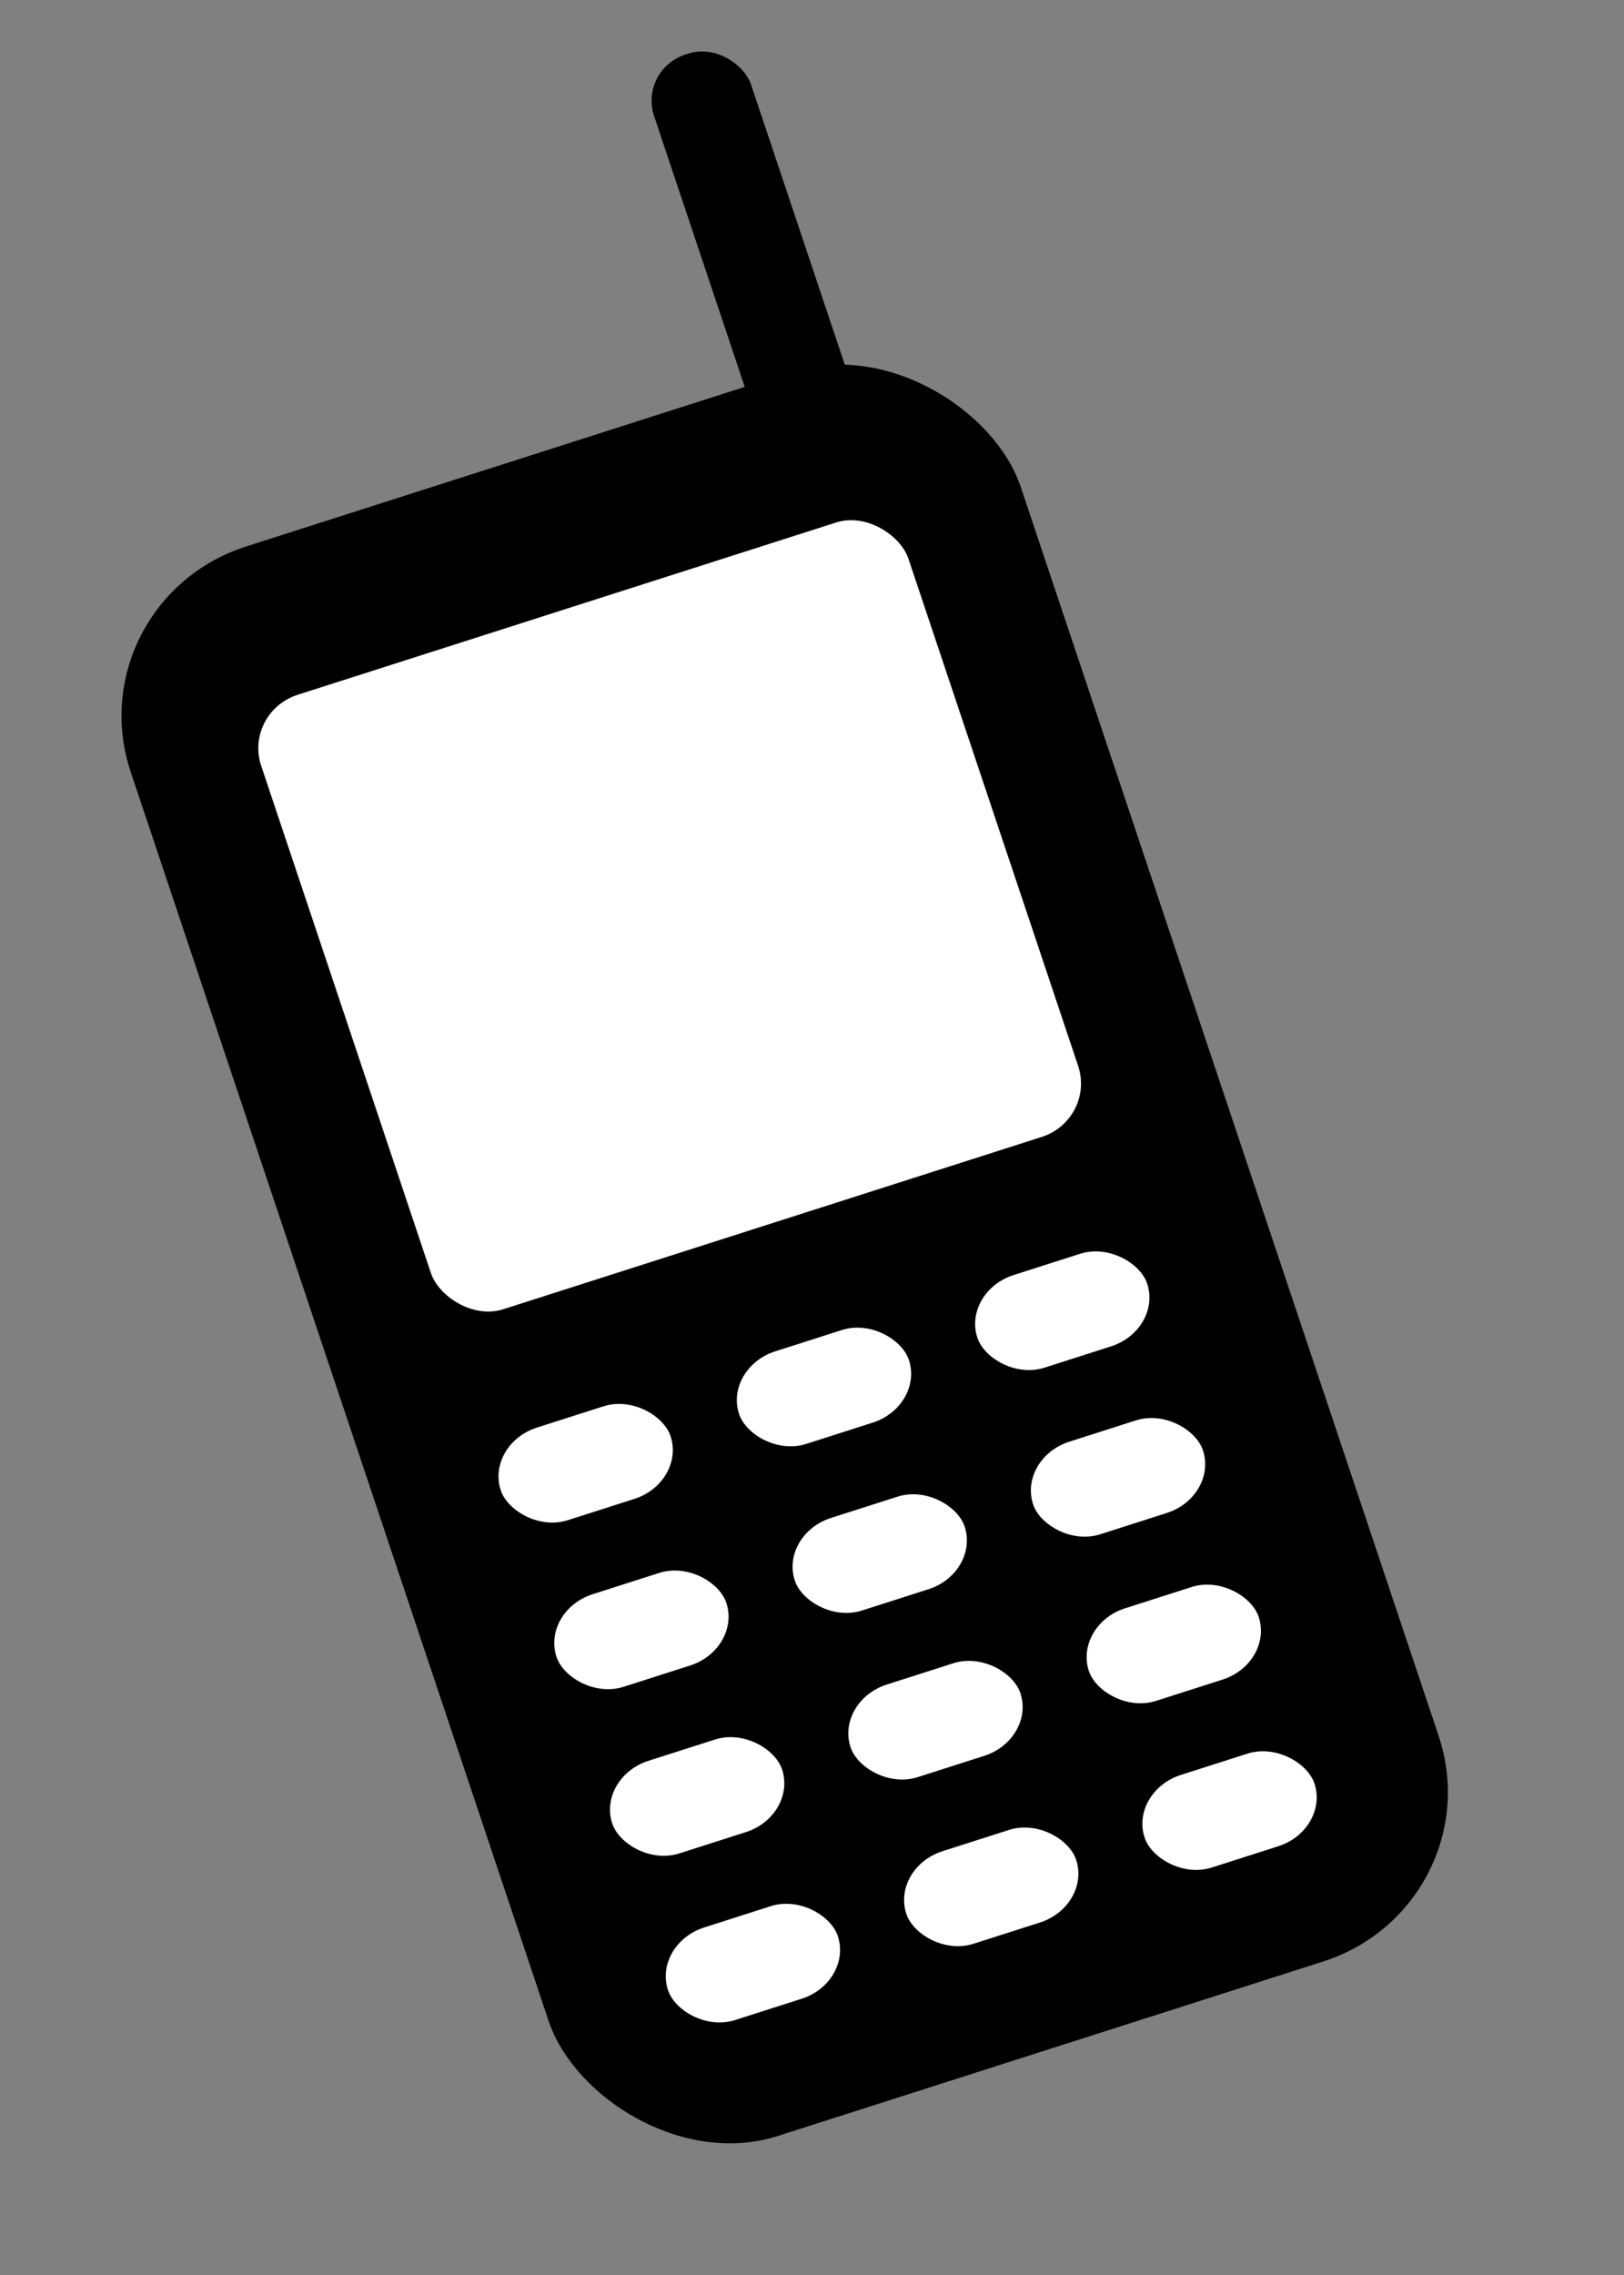
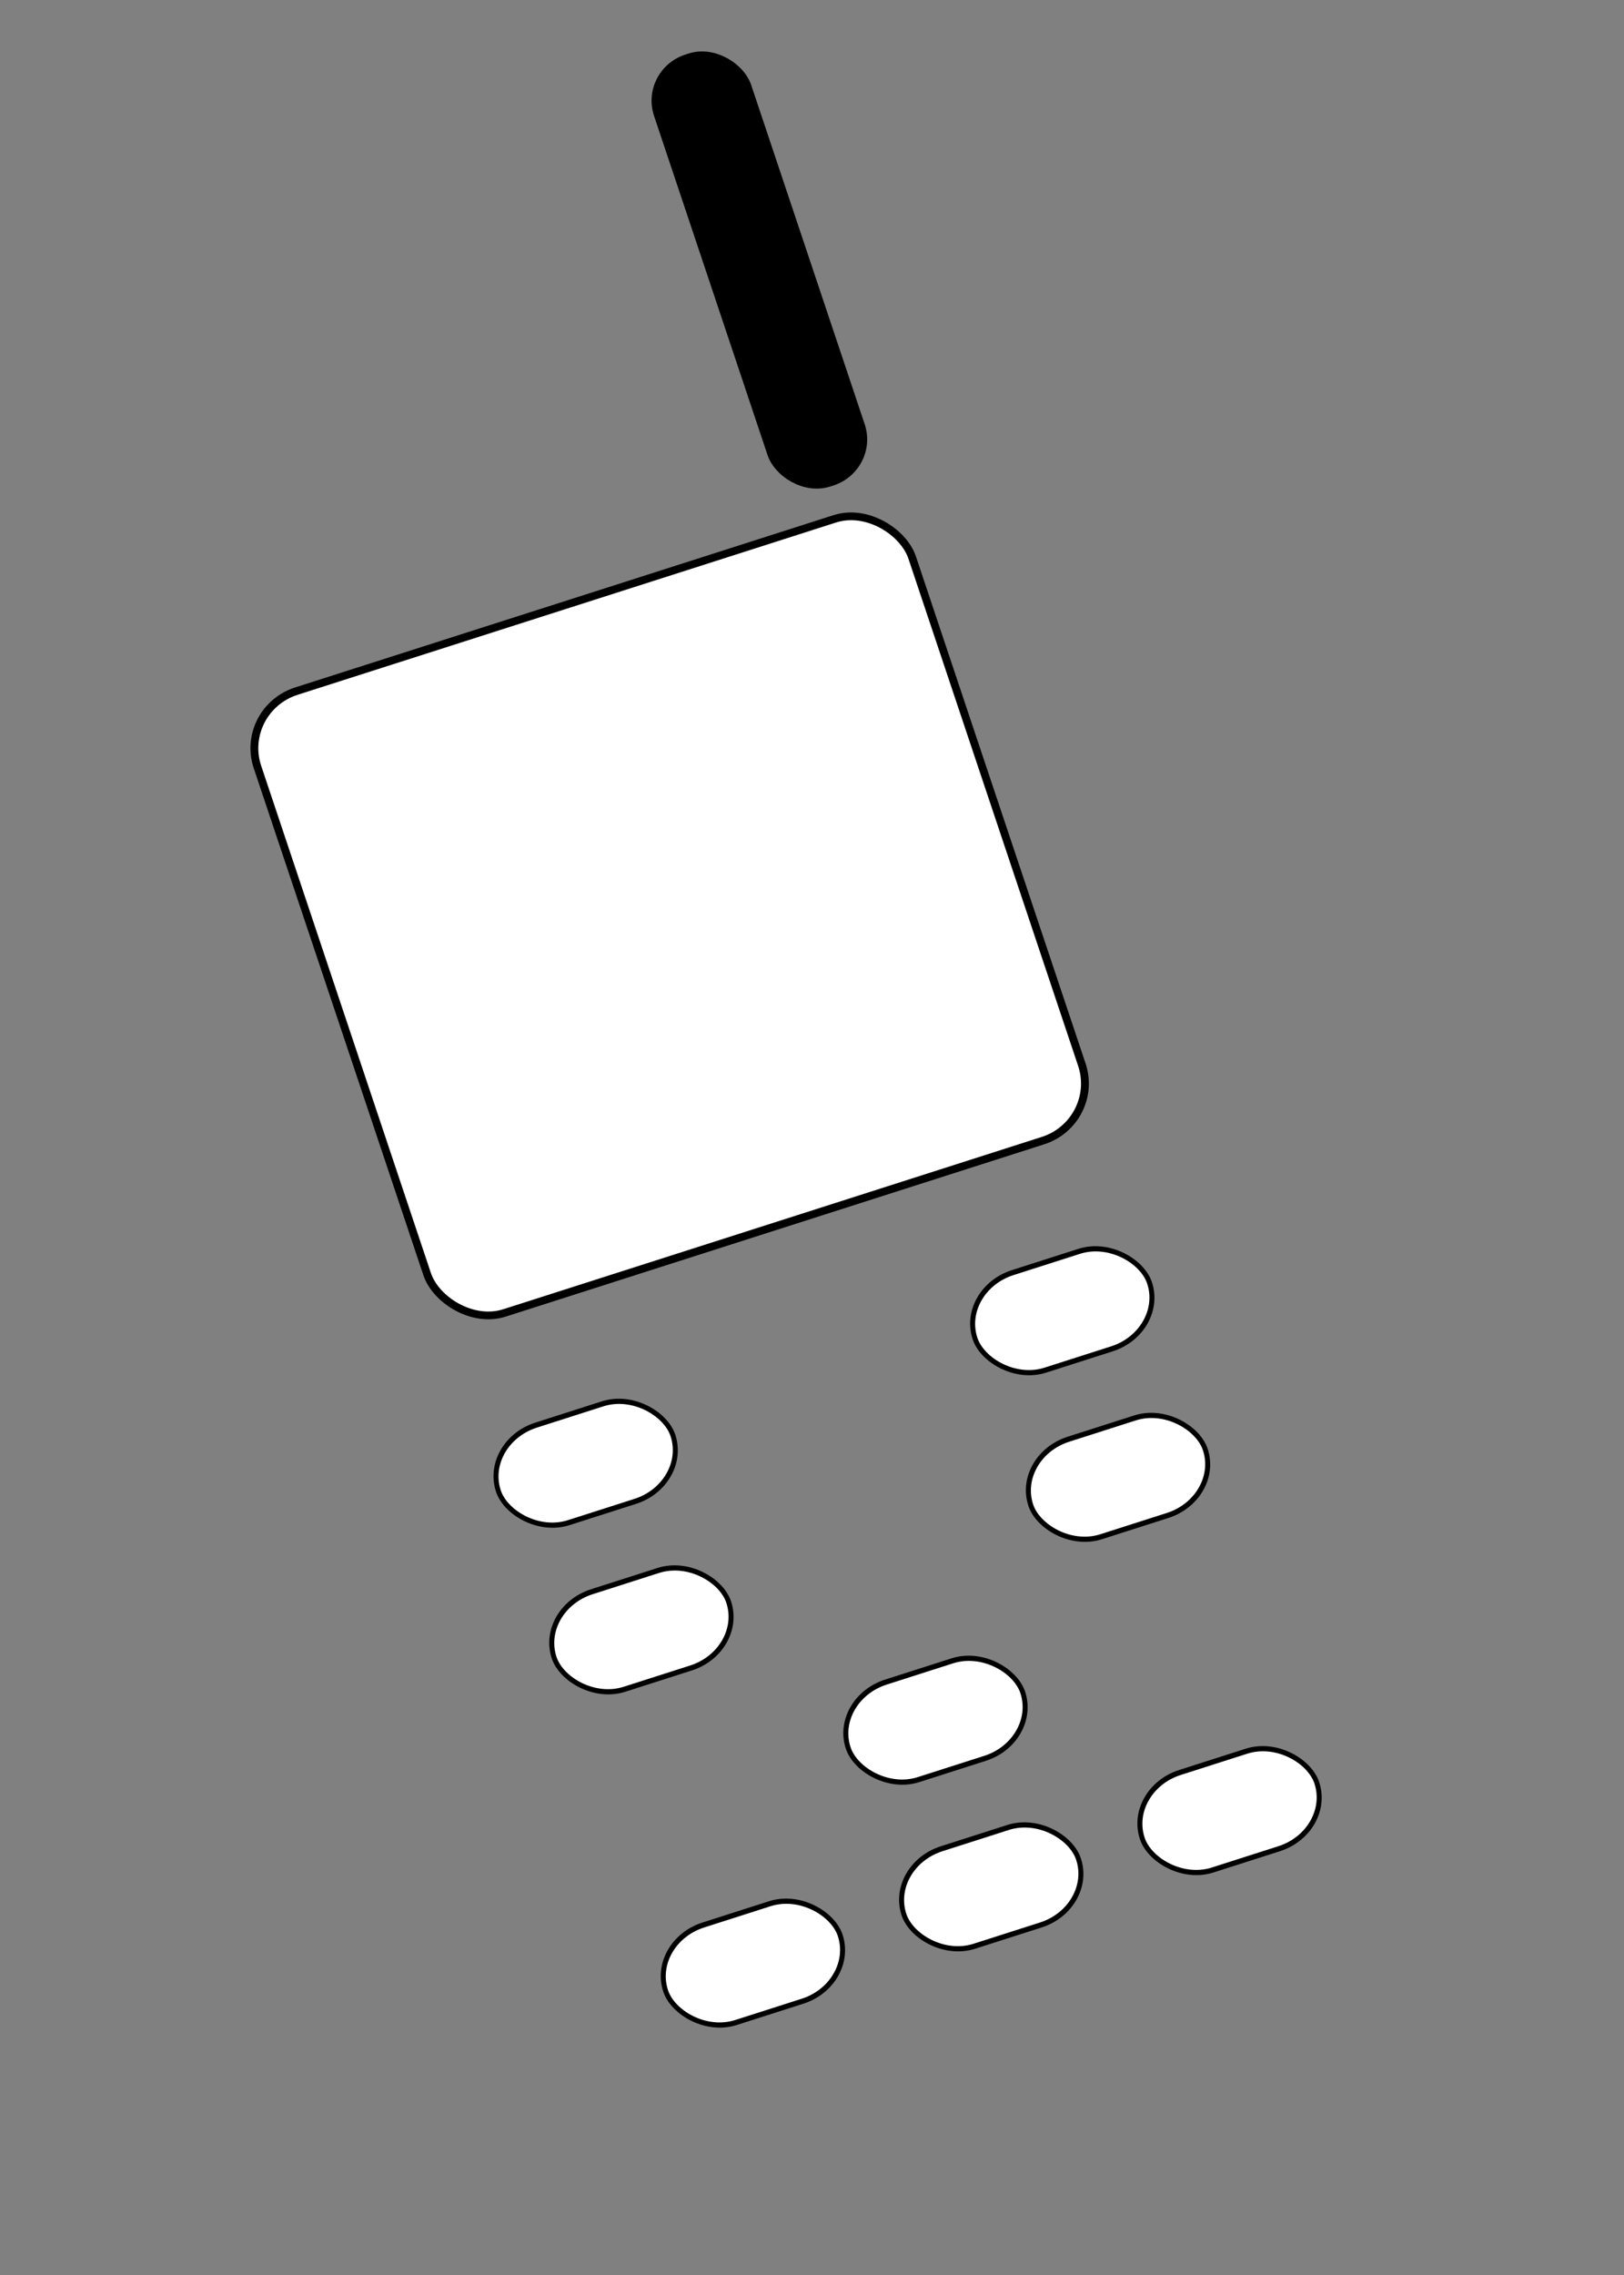
<svg xmlns="http://www.w3.org/2000/svg" width="100" height="140">
  <rect width="100%" height="100%" fill="#808080" stroke="none" />
  <title>cell</title>
  <g>
    <title>Layer 1</title>
    <g id="g8171" transform="rotate(11.889 45 67.5) matrix(0.809 -0.46 0.467 0.796 -169.15 -82.471)">
-       <rect id="svg_2" fill="#000000" stroke="#000000" stroke-dashoffset="0" stroke-miterlimit="4" stroke-width="0.955" x="86.585" y="211.65" width="60.878" height="110.816" rx="11.504" />
      <rect id="svg_3" fill="#ffffff" stroke="#000000" stroke-dashoffset="0" stroke-miterlimit="4" stroke-width="0.518" x="94.165" y="221.382" width="45.48" height="43.726" rx="4.037" />
      <g id="svg_4" transform="matrix(0.998 0 0 1.065 43.324 213.439)">
        <rect id="svg_5" fill="#ffffff" stroke="#000000" stroke-dashoffset="0" stroke-miterlimit="4" stroke-width="0.328" x="50.86" y="55.81" width="12.143" height="6.44" rx="3.756" />
        <rect id="svg_6" fill="#ffffff" stroke="#000000" stroke-dashoffset="0" stroke-miterlimit="4" stroke-width="0.328" x="50.86" y="66.811" width="12.143" height="6.44" rx="3.756" />
-         <rect id="svg_7" fill="#ffffff" stroke="#000000" stroke-dashoffset="0" stroke-miterlimit="4" stroke-width="0.328" x="50.86" y="77.812" width="12.143" height="6.44" rx="3.756" />
        <rect id="svg_8" fill="#ffffff" stroke="#000000" stroke-dashoffset="0" stroke-miterlimit="4" stroke-width="0.328" x="50.86" y="88.815" width="12.143" height="6.44" rx="3.756" />
      </g>
      <g id="svg_9" transform="matrix(0.998 0 0 1.065 42.394 213.439)">
-         <rect id="svg_10" fill="#ffffff" stroke="#000000" stroke-dashoffset="0" stroke-miterlimit="4" stroke-width="0.328" x="68.381" y="55.81" width="12.143" height="6.44" rx="3.756" />
-         <rect id="svg_11" fill="#ffffff" stroke="#000000" stroke-dashoffset="0" stroke-miterlimit="4" stroke-width="0.328" x="68.381" y="66.811" width="12.143" height="6.44" rx="3.756" />
        <rect id="svg_12" fill="#ffffff" stroke="#000000" stroke-dashoffset="0" stroke-miterlimit="4" stroke-width="0.328" x="68.381" y="77.812" width="12.143" height="6.44" rx="3.756" />
        <rect id="svg_13" fill="#ffffff" stroke="#000000" stroke-dashoffset="0" stroke-miterlimit="4" stroke-width="0.328" x="68.381" y="88.815" width="12.143" height="6.44" rx="3.756" />
      </g>
      <g id="svg_14" transform="matrix(0.998 0 0 1.065 43.38 213.439)">
        <rect id="svg_15" fill="#ffffff" stroke="#000000" stroke-dashoffset="0" stroke-miterlimit="4" stroke-width="0.328" x="83.98" y="55.81" width="12.143" height="6.44" rx="3.756" />
        <rect id="svg_16" fill="#ffffff" stroke="#000000" stroke-dashoffset="0" stroke-miterlimit="4" stroke-width="0.328" x="83.98" y="66.811" width="12.143" height="6.44" rx="3.756" />
-         <rect id="svg_17" fill="#ffffff" stroke="#000000" stroke-dashoffset="0" stroke-miterlimit="4" stroke-width="0.328" x="83.98" y="77.812" width="12.143" height="6.44" rx="3.756" />
        <rect id="svg_18" fill="#ffffff" stroke="#000000" stroke-dashoffset="0" stroke-miterlimit="4" stroke-width="0.328" x="83.98" y="88.815" width="12.143" height="6.44" rx="3.756" />
      </g>
      <rect id="svg_19" fill="#000000" stroke="#000000" stroke-dashoffset="0" stroke-miterlimit="4" stroke-width="0.896" x="133.169" y="189.303" width="5.848" height="29.486" rx="2.816" />
    </g>
  </g>
</svg>